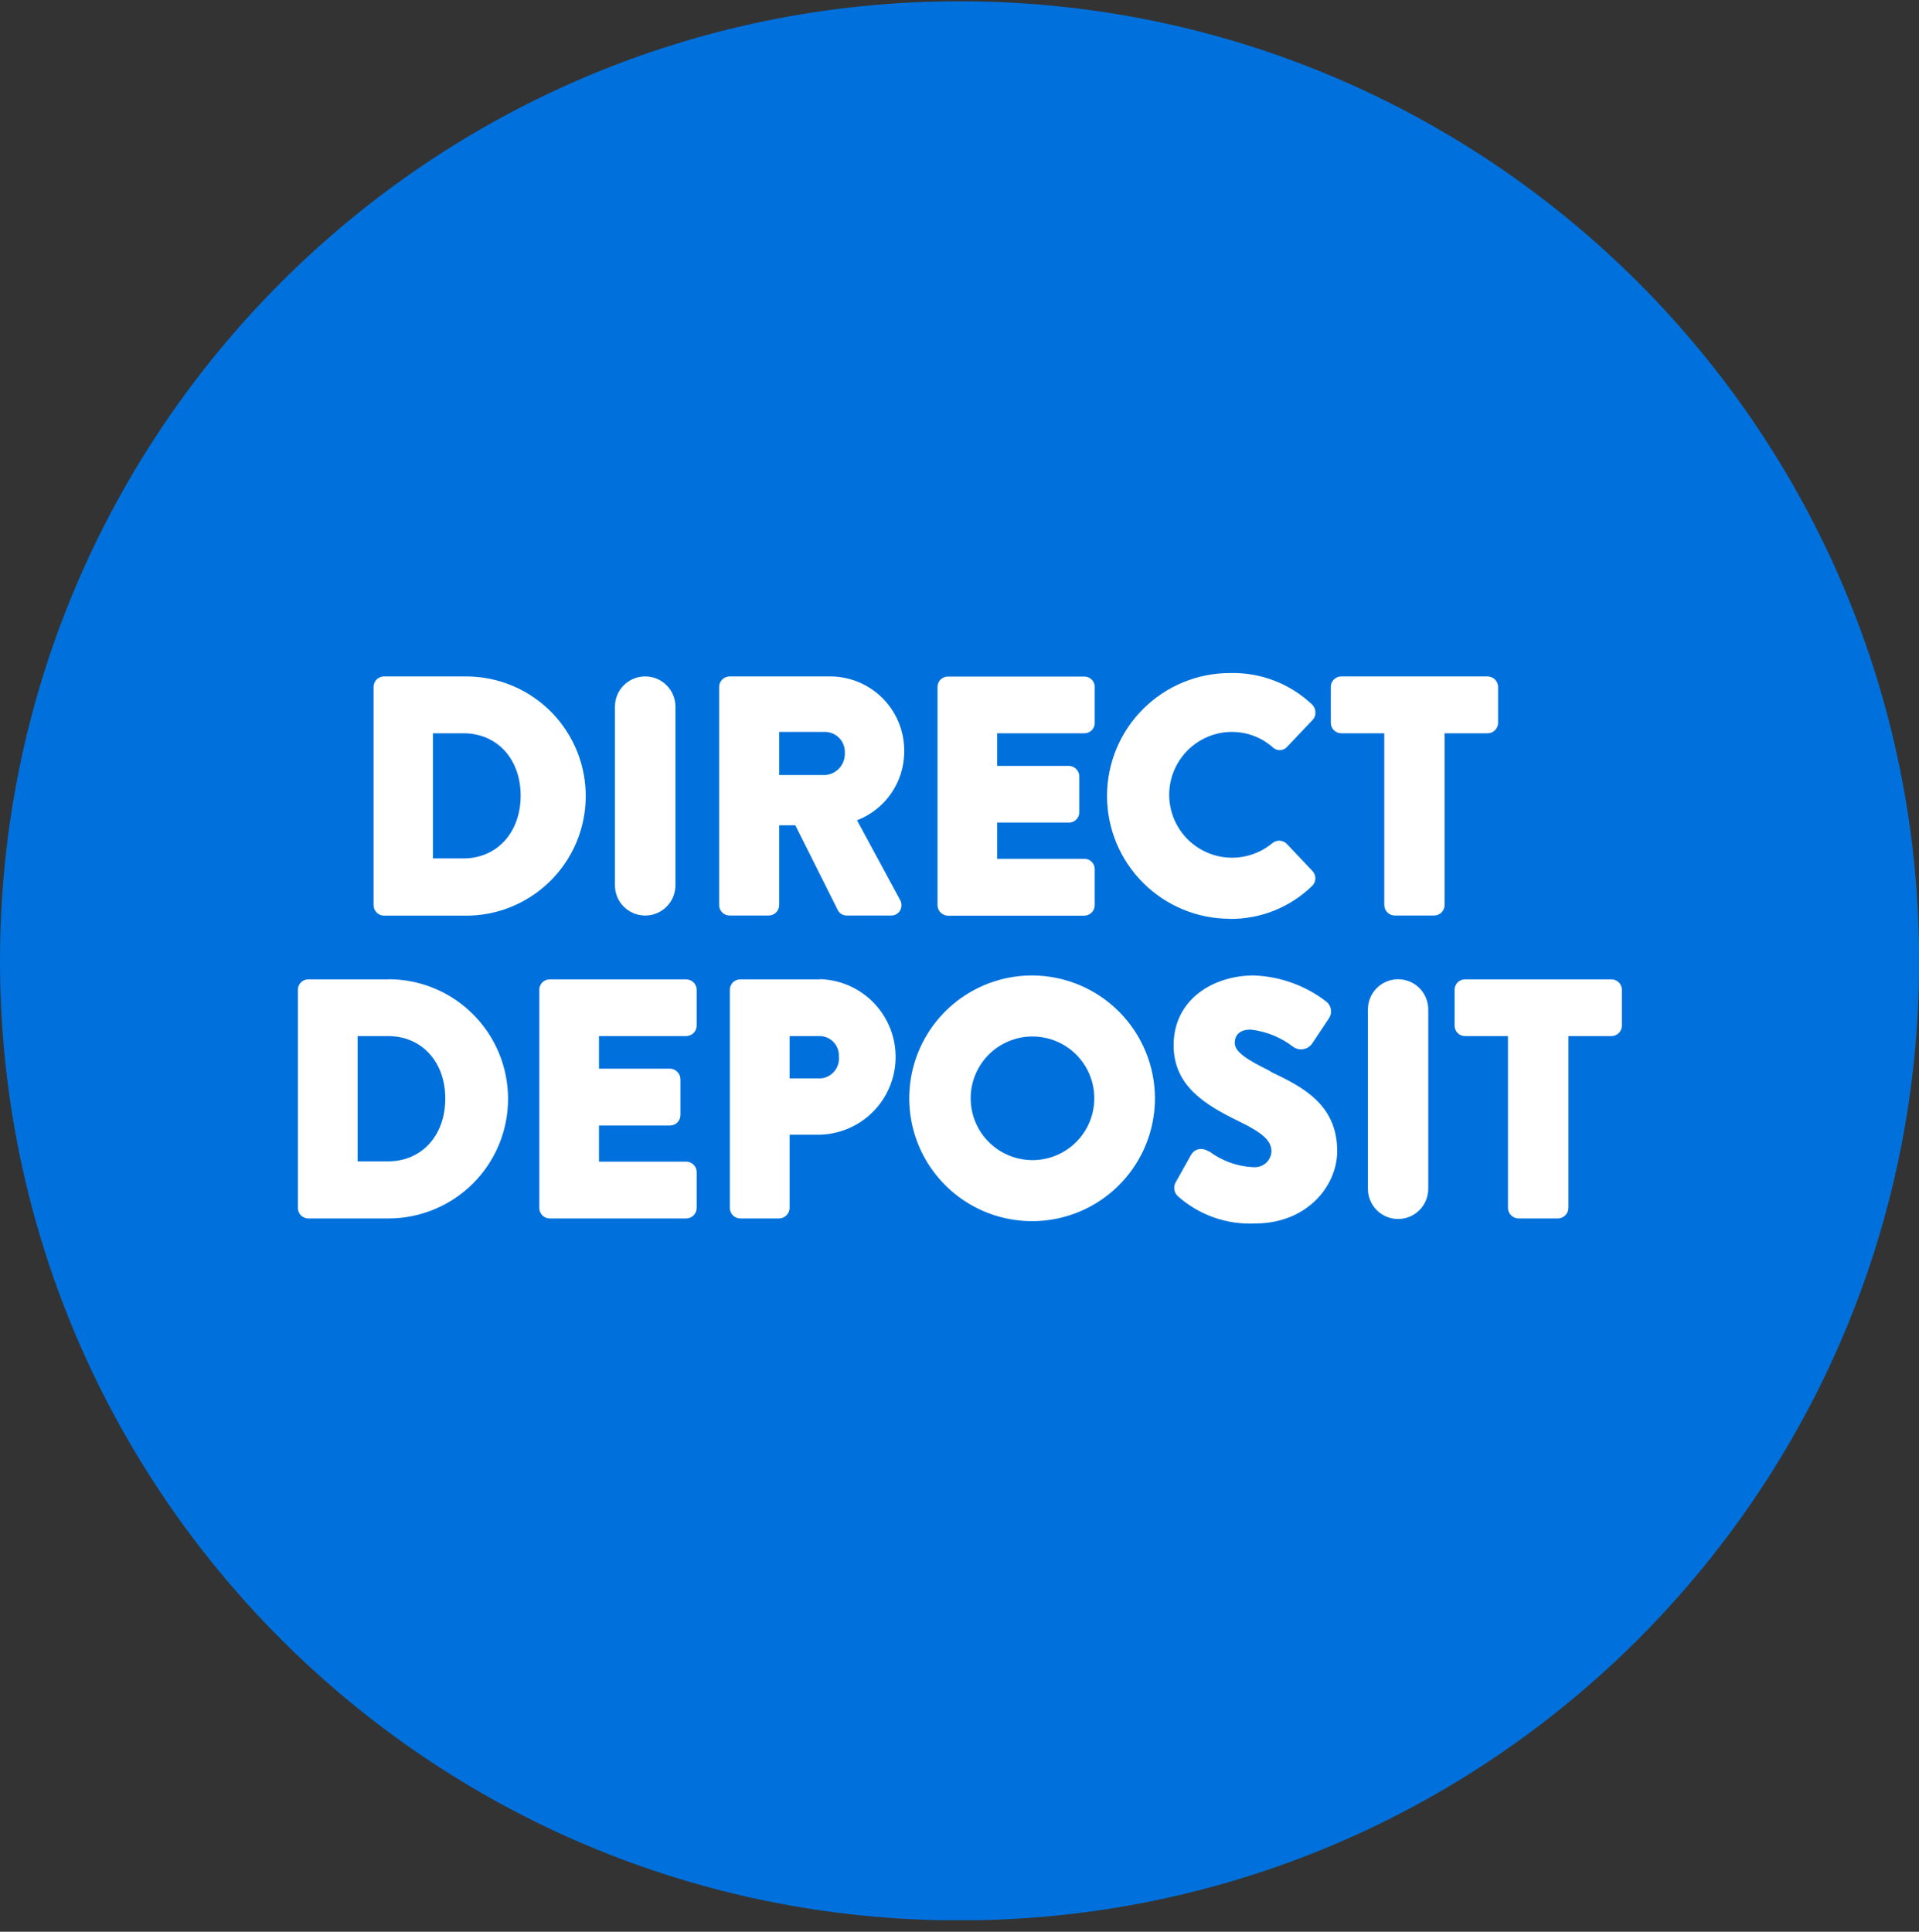
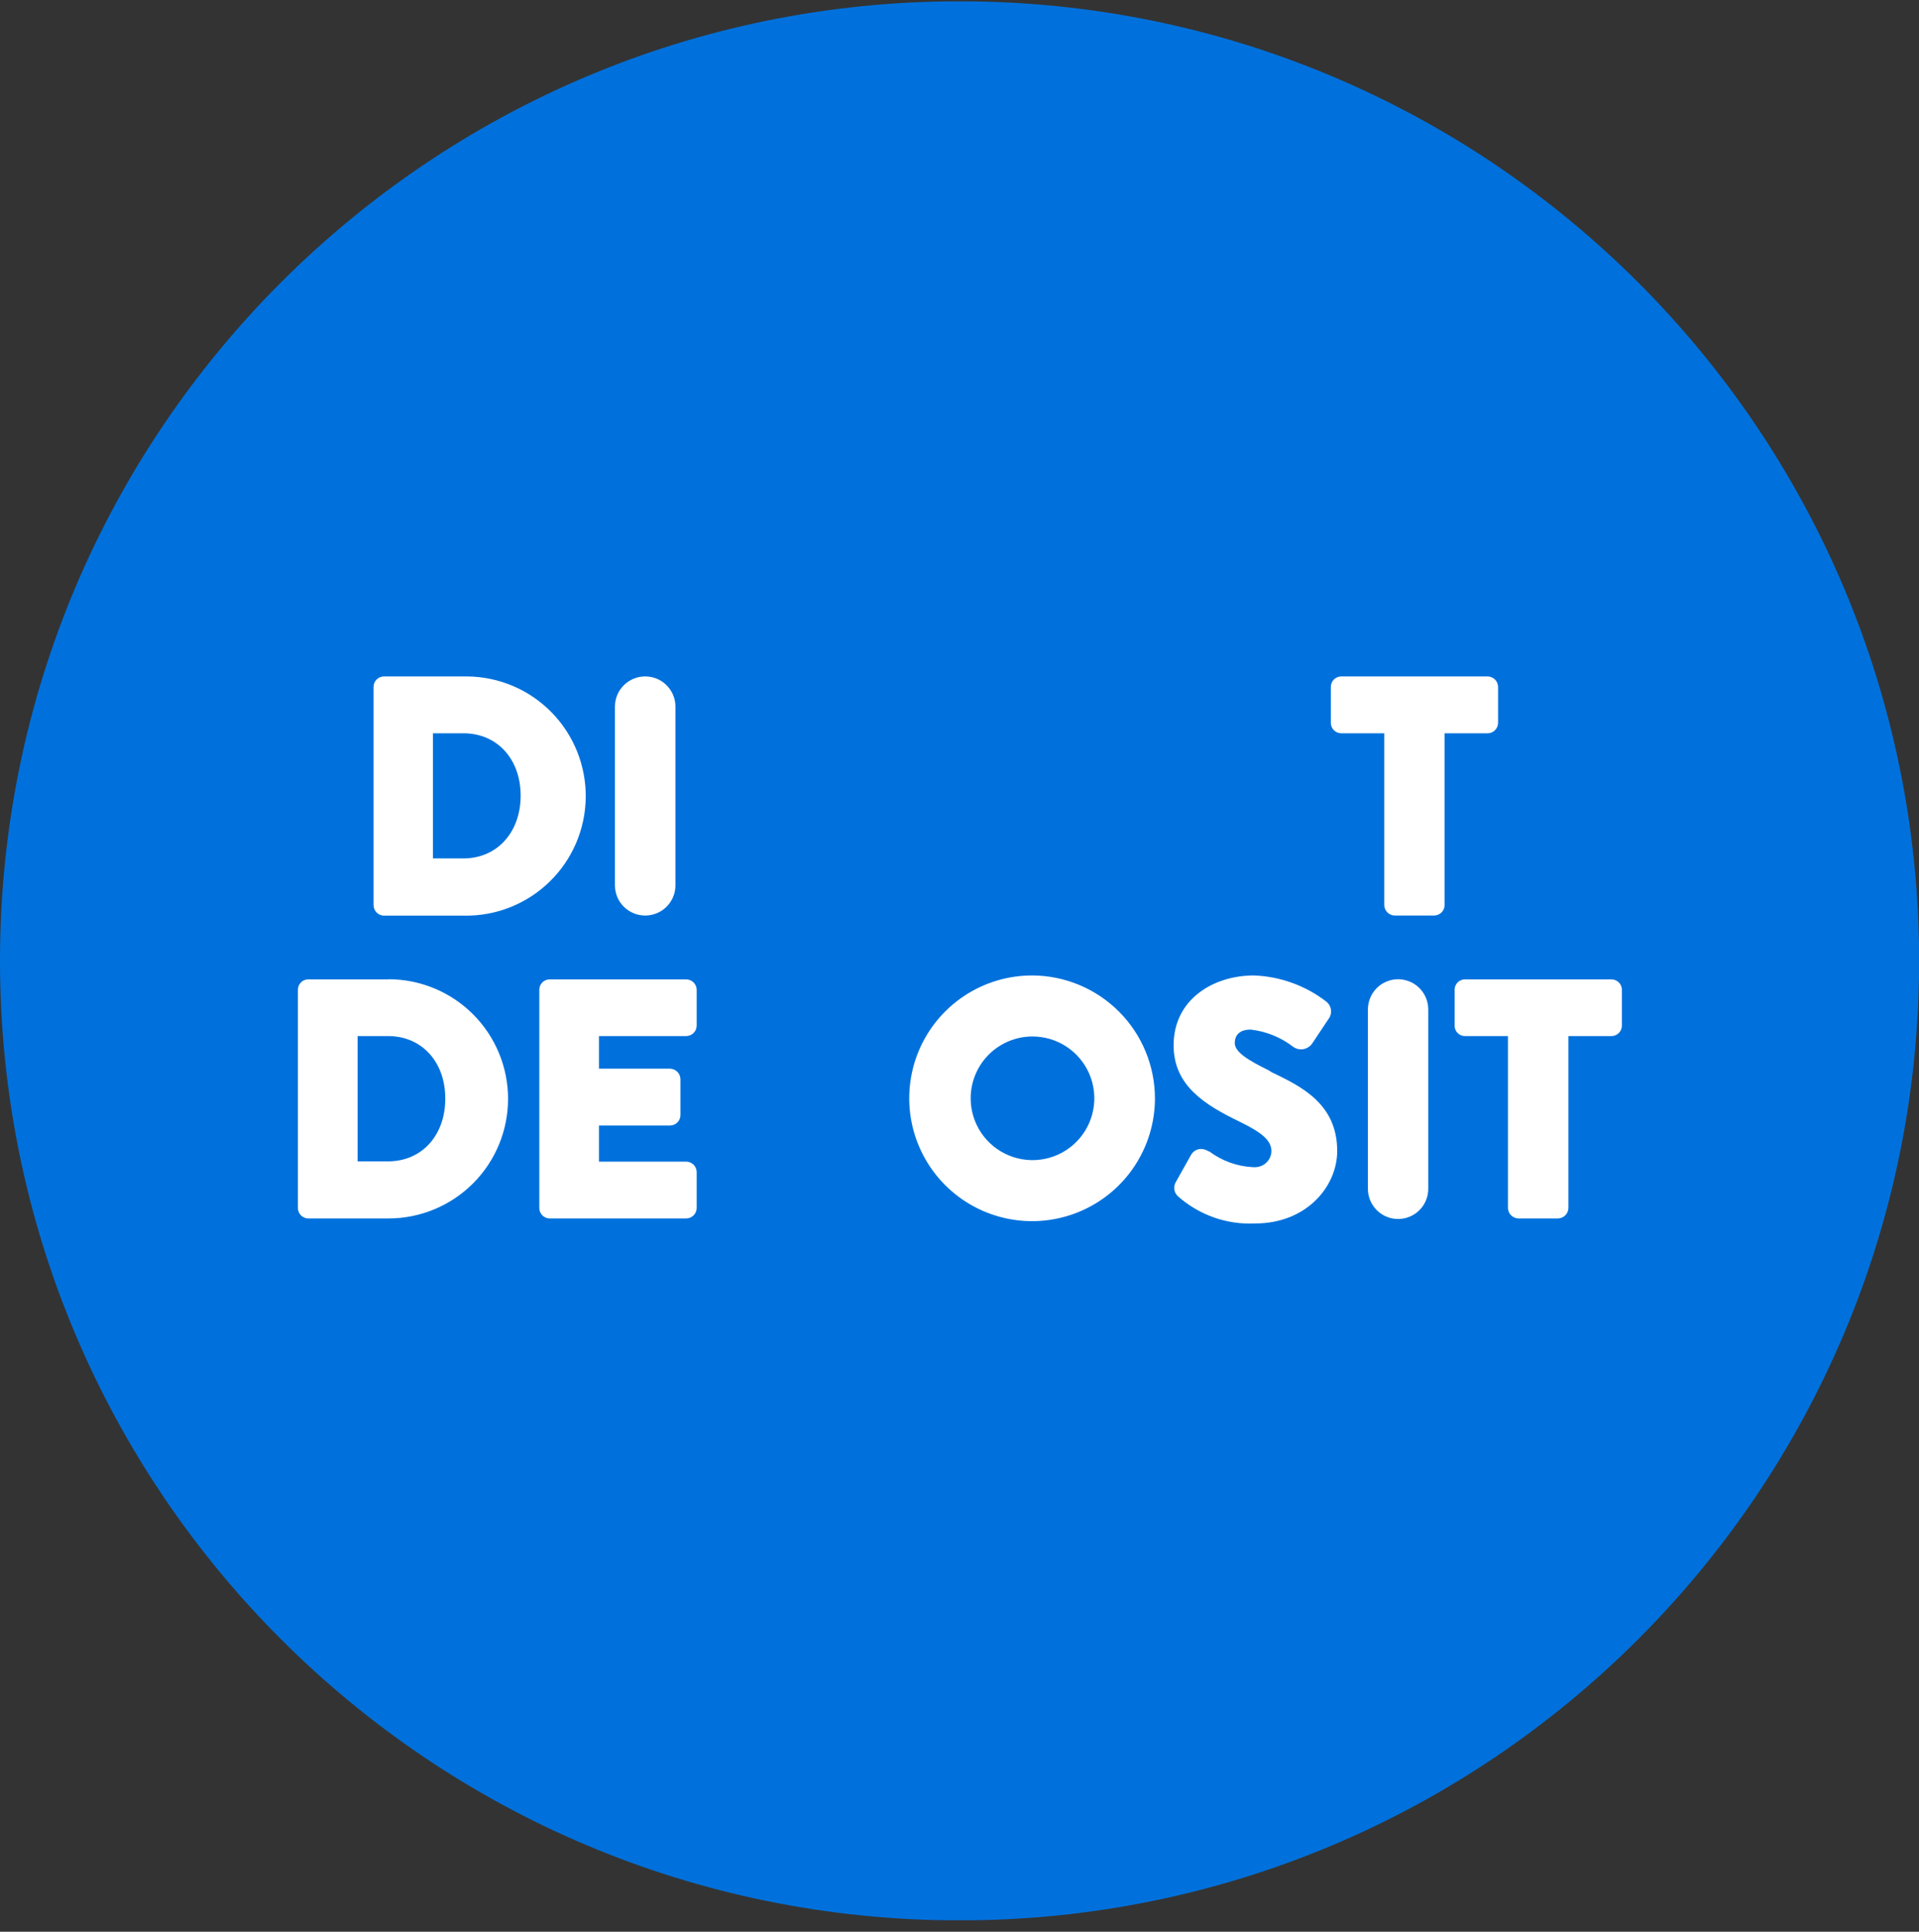
<svg xmlns="http://www.w3.org/2000/svg" width="150" height="151" viewBox="0 0 150 151" fill="none">
  <rect x="0" y="0" width="150" height="151" fill="#333333" stroke="none" />
  <g clip-path="url(#clip0_5503_531)">
    <path d="M75.005 150.112C116.43 150.112 150.011 116.531 150.011 75.107C150.011 33.683 116.43 0.102 75.005 0.102C33.581 0.102 0 33.683 0 75.107C0 116.531 33.581 150.112 75.005 150.112Z" fill="#0071DC" />
    <path d="M29.994 71.574H36.339C37.567 71.587 38.785 71.358 39.924 70.899C41.063 70.441 42.101 69.763 42.978 68.903C43.855 68.044 44.554 67.02 45.036 65.891C45.517 64.761 45.771 63.548 45.784 62.32C45.796 61.093 45.567 59.874 45.108 58.735C44.65 57.596 43.972 56.559 43.113 55.682C42.253 54.805 41.23 54.105 40.1 53.624C38.971 53.143 37.757 52.889 36.53 52.876H29.994C29.781 52.882 29.58 52.97 29.431 53.122C29.283 53.274 29.2 53.478 29.2 53.69V70.749C29.2 70.963 29.283 71.168 29.431 71.322C29.579 71.476 29.78 71.566 29.994 71.574ZM33.843 67.101V57.318H36.223C38.856 57.318 40.697 59.327 40.697 62.194C40.697 65.06 38.856 67.101 36.223 67.101H33.843Z" fill="white" />
    <path d="M50.437 52.876H50.427C49.124 52.876 48.068 53.932 48.068 55.234V69.205C48.068 70.508 49.124 71.564 50.427 71.564H50.437C51.74 71.564 52.796 70.508 52.796 69.205V55.234C52.796 53.932 51.74 52.876 50.437 52.876Z" fill="white" />
-     <path d="M70.68 58.767C70.705 57.233 70.122 55.752 69.057 54.648C67.993 53.544 66.534 52.907 65 52.876H57.026C56.811 52.879 56.605 52.965 56.453 53.117C56.301 53.27 56.214 53.475 56.212 53.69V70.749C56.212 70.966 56.297 71.173 56.45 71.325C56.603 71.478 56.81 71.564 57.026 71.564H60.093C60.308 71.561 60.514 71.474 60.666 71.322C60.818 71.17 60.905 70.965 60.907 70.749V64.51H62.166L65.497 71.162C65.567 71.287 65.67 71.391 65.795 71.462C65.92 71.533 66.062 71.568 66.206 71.564H69.633C69.776 71.57 69.918 71.538 70.044 71.471C70.17 71.404 70.277 71.305 70.352 71.183C70.425 71.054 70.464 70.908 70.464 70.76C70.464 70.612 70.425 70.466 70.352 70.337L66.989 64.118C68.072 63.703 69.004 62.969 69.662 62.014C70.321 61.059 70.676 59.927 70.68 58.767ZM66.037 58.851C66.057 59.282 65.91 59.703 65.626 60.027C65.342 60.35 64.943 60.551 64.514 60.586H60.907V57.212H64.397C64.603 57.202 64.809 57.233 65.002 57.303C65.196 57.372 65.374 57.479 65.526 57.618C65.679 57.756 65.802 57.923 65.89 58.11C65.977 58.296 66.027 58.498 66.037 58.703V58.851Z" fill="white" />
-     <path d="M74.096 71.575H84.756C84.972 71.572 85.177 71.485 85.329 71.333C85.481 71.181 85.568 70.975 85.571 70.76V67.947C85.572 67.84 85.552 67.733 85.512 67.634C85.471 67.534 85.411 67.444 85.335 67.368C85.259 67.292 85.169 67.232 85.07 67.192C84.97 67.151 84.864 67.131 84.756 67.133H77.945V64.298H83.551C83.658 64.3 83.764 64.28 83.864 64.239C83.963 64.199 84.054 64.139 84.13 64.063C84.206 63.987 84.266 63.897 84.306 63.797C84.346 63.698 84.366 63.591 84.365 63.484V60.681C84.36 60.467 84.272 60.263 84.121 60.111C83.969 59.96 83.765 59.872 83.551 59.867H77.945V57.318H84.756C84.864 57.32 84.97 57.3 85.07 57.259C85.169 57.219 85.259 57.159 85.335 57.083C85.411 57.007 85.471 56.917 85.512 56.817C85.552 56.718 85.572 56.611 85.571 56.504V53.701C85.572 53.594 85.552 53.487 85.512 53.388C85.471 53.288 85.411 53.198 85.335 53.122C85.259 53.046 85.169 52.986 85.07 52.946C84.97 52.906 84.864 52.885 84.756 52.887H74.096C73.988 52.885 73.882 52.906 73.782 52.946C73.683 52.986 73.593 53.046 73.517 53.122C73.441 53.198 73.381 53.288 73.34 53.388C73.3 53.487 73.28 53.594 73.281 53.701V70.75C73.281 70.967 73.367 71.175 73.519 71.329C73.672 71.484 73.879 71.572 74.096 71.575Z" fill="white" />
-     <path d="M96.126 71.829C97.321 71.841 98.507 71.617 99.616 71.171C100.724 70.724 101.734 70.064 102.588 69.227C102.735 69.073 102.817 68.868 102.817 68.656C102.817 68.443 102.735 68.238 102.588 68.085L100.589 65.969C100.443 65.818 100.245 65.728 100.035 65.716C99.826 65.705 99.619 65.772 99.457 65.906C98.855 66.407 98.142 66.758 97.377 66.928C96.613 67.099 95.818 67.084 95.06 66.885C94.303 66.686 93.603 66.309 93.021 65.785C92.438 65.261 91.989 64.606 91.711 63.873C91.433 63.141 91.334 62.352 91.422 61.574C91.51 60.795 91.784 60.049 92.219 59.397C92.654 58.746 93.238 58.208 93.923 57.827C94.608 57.447 95.374 57.236 96.157 57.212H96.242C97.442 57.196 98.604 57.63 99.499 58.429C99.643 58.563 99.832 58.638 100.028 58.638C100.225 58.638 100.414 58.563 100.557 58.429L102.566 56.313C102.648 56.238 102.713 56.147 102.757 56.045C102.801 55.943 102.822 55.832 102.82 55.721C102.826 55.607 102.809 55.492 102.769 55.385C102.729 55.278 102.667 55.18 102.588 55.097C101.73 54.277 100.718 53.635 99.611 53.209C98.503 52.782 97.323 52.579 96.136 52.612C93.589 52.612 91.147 53.623 89.346 55.425C87.545 57.225 86.533 59.668 86.533 62.215C86.533 64.762 87.545 67.204 89.346 69.005C91.147 70.806 93.589 71.818 96.136 71.818L96.126 71.829Z" fill="white" />
    <path d="M117.098 56.504V53.69C117.095 53.475 117.008 53.27 116.856 53.117C116.704 52.965 116.499 52.879 116.284 52.876H104.84C104.624 52.876 104.417 52.962 104.264 53.114C104.112 53.267 104.026 53.474 104.026 53.69V56.504C104.026 56.719 104.112 56.927 104.264 57.079C104.417 57.232 104.624 57.318 104.84 57.318H108.203V70.749C108.206 70.965 108.293 71.17 108.445 71.322C108.597 71.474 108.803 71.561 109.018 71.564H112.106C112.321 71.561 112.527 71.474 112.679 71.322C112.831 71.17 112.918 70.965 112.92 70.749V57.318H116.336C116.542 57.302 116.735 57.21 116.876 57.059C117.016 56.908 117.096 56.71 117.098 56.504Z" fill="white" />
    <path d="M30.364 76.556H24.071C23.86 76.561 23.659 76.65 23.513 76.802C23.366 76.955 23.285 77.159 23.288 77.37V94.43C23.288 94.64 23.37 94.843 23.516 94.994C23.662 95.146 23.861 95.236 24.071 95.244H30.364C32.843 95.244 35.221 94.259 36.975 92.505C38.728 90.752 39.713 88.374 39.713 85.895C39.713 83.415 38.728 81.037 36.975 79.284C35.221 77.53 32.843 76.545 30.364 76.545V76.556ZM34.806 85.874C34.806 88.761 32.965 90.781 30.332 90.781H27.952V80.987H30.332C32.965 80.987 34.806 82.997 34.806 85.874Z" fill="white" />
    <path d="M53.631 76.556H42.97C42.863 76.554 42.757 76.574 42.657 76.615C42.558 76.655 42.467 76.715 42.391 76.791C42.316 76.867 42.256 76.957 42.215 77.057C42.175 77.156 42.155 77.263 42.156 77.37V94.429C42.156 94.645 42.242 94.852 42.395 95.005C42.547 95.158 42.755 95.244 42.97 95.244H53.642C53.857 95.241 54.062 95.154 54.215 95.002C54.367 94.85 54.453 94.644 54.456 94.429V91.616C54.453 91.401 54.367 91.195 54.215 91.043C54.062 90.891 53.857 90.804 53.642 90.802H46.82V87.978H52.373C52.589 87.978 52.796 87.892 52.948 87.739C53.101 87.587 53.187 87.379 53.187 87.163V84.35C53.181 84.136 53.094 83.932 52.942 83.78C52.791 83.629 52.587 83.541 52.373 83.536H46.82V80.987H53.642C53.857 80.984 54.062 80.898 54.215 80.746C54.367 80.593 54.453 80.388 54.456 80.173V77.37C54.453 77.153 54.365 76.946 54.211 76.794C54.056 76.641 53.848 76.556 53.631 76.556Z" fill="white" />
-     <path d="M64.08 76.556H57.861C57.755 76.556 57.649 76.577 57.55 76.618C57.451 76.659 57.361 76.719 57.286 76.794C57.21 76.87 57.15 76.96 57.109 77.059C57.068 77.157 57.047 77.263 57.047 77.37V94.43C57.05 94.645 57.136 94.85 57.289 95.002C57.441 95.154 57.646 95.241 57.861 95.244H60.907C61.122 95.239 61.326 95.151 61.477 94.999C61.629 94.848 61.716 94.644 61.722 94.43V88.697H64.101C65.671 88.652 67.163 88.001 68.264 86.881C69.364 85.761 69.989 84.258 70.007 82.687C70.025 81.117 69.434 79.6 68.359 78.456C67.284 77.311 65.807 76.626 64.239 76.545H64.08V76.556ZM65.571 82.595C65.592 82.8 65.571 83.007 65.511 83.204C65.45 83.401 65.351 83.585 65.219 83.743C65.087 83.901 64.925 84.032 64.743 84.127C64.56 84.222 64.36 84.28 64.154 84.298H61.722V80.987H63.996C64.197 80.979 64.398 81.011 64.587 81.081C64.775 81.151 64.948 81.258 65.095 81.396C65.242 81.534 65.359 81.7 65.441 81.884C65.523 82.068 65.567 82.267 65.571 82.468V82.595Z" fill="white" />
    <path d="M80.674 76.249C78.776 76.249 76.92 76.812 75.341 77.866C73.762 78.92 72.531 80.419 71.804 82.172C71.077 83.926 70.885 85.856 71.254 87.718C71.623 89.58 72.535 91.291 73.876 92.635C75.217 93.979 76.926 94.895 78.788 95.268C80.649 95.641 82.579 95.454 84.334 94.73C86.09 94.007 87.591 92.779 88.648 91.203C89.706 89.626 90.273 87.772 90.277 85.873C90.277 83.324 89.266 80.88 87.466 79.075C85.665 77.271 83.223 76.255 80.674 76.249ZM80.674 81.019C81.63 81.013 82.567 81.29 83.366 81.817C84.164 82.343 84.789 83.094 85.16 83.975C85.531 84.857 85.633 85.829 85.451 86.768C85.27 87.707 84.815 88.571 84.142 89.251C83.469 89.931 82.61 90.396 81.673 90.587C80.736 90.779 79.764 90.688 78.878 90.326C77.993 89.965 77.235 89.349 76.7 88.556C76.165 87.763 75.877 86.83 75.873 85.873C75.867 84.593 76.369 83.363 77.269 82.453C78.17 81.543 79.394 81.027 80.674 81.019Z" fill="white" />
    <path d="M99.415 83.822L99.14 83.652C97.564 82.88 96.517 82.235 96.517 81.537C96.517 80.839 96.982 80.479 97.754 80.479C98.963 80.616 100.112 81.08 101.075 81.823C101.192 81.907 101.325 81.967 101.465 81.999C101.606 82.03 101.751 82.033 101.893 82.006C102.035 81.979 102.169 81.924 102.289 81.843C102.408 81.763 102.51 81.658 102.588 81.537L103.92 79.538C104.035 79.334 104.072 79.096 104.026 78.867C103.979 78.638 103.852 78.433 103.666 78.29C102.039 77.037 100.061 76.324 98.008 76.249C94.835 76.249 91.737 78.121 91.737 81.706C91.737 84.879 94.19 86.37 96.919 87.692C98.738 88.581 99.383 89.183 99.383 90.008C99.375 90.178 99.333 90.344 99.261 90.498C99.189 90.651 99.087 90.789 98.961 90.903C98.835 91.017 98.688 91.105 98.528 91.162C98.368 91.219 98.199 91.244 98.029 91.235H97.934C96.697 91.173 95.508 90.742 94.518 89.998H94.465C94.242 89.847 93.97 89.786 93.704 89.829C93.582 89.856 93.466 89.907 93.365 89.98C93.263 90.053 93.177 90.145 93.112 90.252L91.927 92.367C91.81 92.546 91.762 92.761 91.791 92.973C91.82 93.185 91.925 93.379 92.086 93.52C93.741 94.986 95.905 95.745 98.114 95.635C102.122 95.635 104.523 92.748 104.523 89.966C104.523 86.286 101.71 84.921 99.415 83.822Z" fill="white" />
    <path d="M109.282 76.545C109.593 76.545 109.9 76.607 110.187 76.726C110.474 76.845 110.735 77.02 110.954 77.24C111.173 77.46 111.346 77.721 111.464 78.009C111.582 78.296 111.642 78.604 111.641 78.914V92.885C111.646 93.199 111.59 93.51 111.474 93.801C111.358 94.092 111.185 94.357 110.965 94.581C110.746 94.804 110.484 94.981 110.195 95.103C109.906 95.224 109.596 95.286 109.282 95.286C108.972 95.286 108.664 95.225 108.377 95.106C108.09 94.986 107.83 94.812 107.611 94.592C107.392 94.371 107.218 94.11 107.1 93.823C106.982 93.535 106.922 93.228 106.924 92.917V78.914C106.922 78.604 106.982 78.296 107.1 78.009C107.218 77.721 107.392 77.46 107.611 77.24C107.83 77.02 108.09 76.845 108.377 76.726C108.664 76.607 108.972 76.545 109.282 76.545Z" fill="white" />
    <path d="M125.961 76.556H114.517C114.41 76.554 114.303 76.574 114.204 76.615C114.105 76.655 114.014 76.715 113.938 76.791C113.862 76.867 113.802 76.957 113.762 77.057C113.722 77.156 113.702 77.263 113.703 77.37V80.173C113.702 80.28 113.722 80.387 113.762 80.486C113.802 80.585 113.862 80.676 113.938 80.752C114.014 80.828 114.105 80.888 114.204 80.928C114.303 80.968 114.41 80.989 114.517 80.987H117.87V94.429C117.875 94.644 117.963 94.848 118.114 94.999C118.266 95.151 118.47 95.238 118.684 95.244H121.783C121.997 95.238 122.201 95.151 122.353 94.999C122.505 94.848 122.592 94.644 122.597 94.429V80.987H125.961C126.177 80.987 126.384 80.901 126.536 80.749C126.689 80.596 126.775 80.389 126.775 80.173V77.359C126.772 77.145 126.685 76.941 126.533 76.79C126.38 76.64 126.175 76.556 125.961 76.556Z" fill="white" />
  </g>
  <defs>
    <clipPath id="clip0_5503_531">
      <rect width="150" height="150" fill="white" transform="translate(0 0.102)" />
    </clipPath>
  </defs>
</svg>